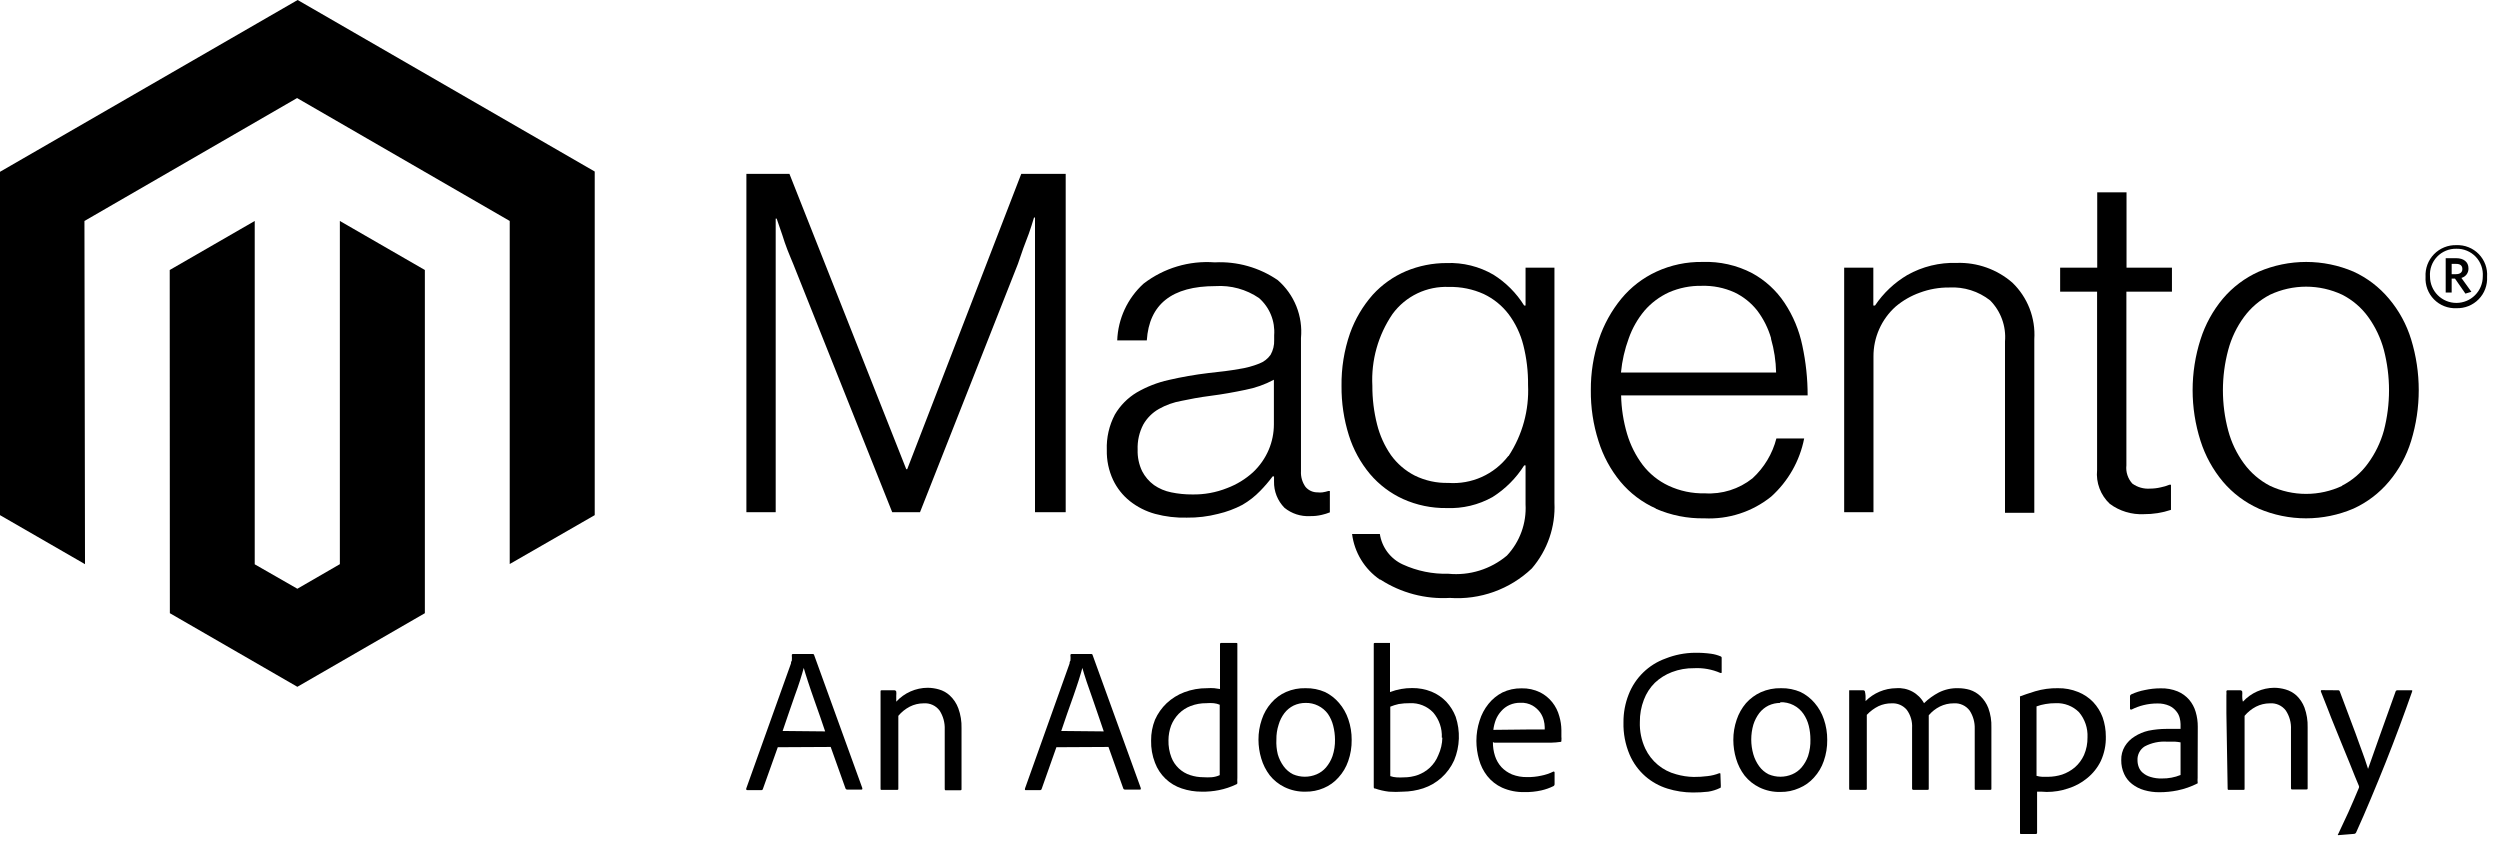
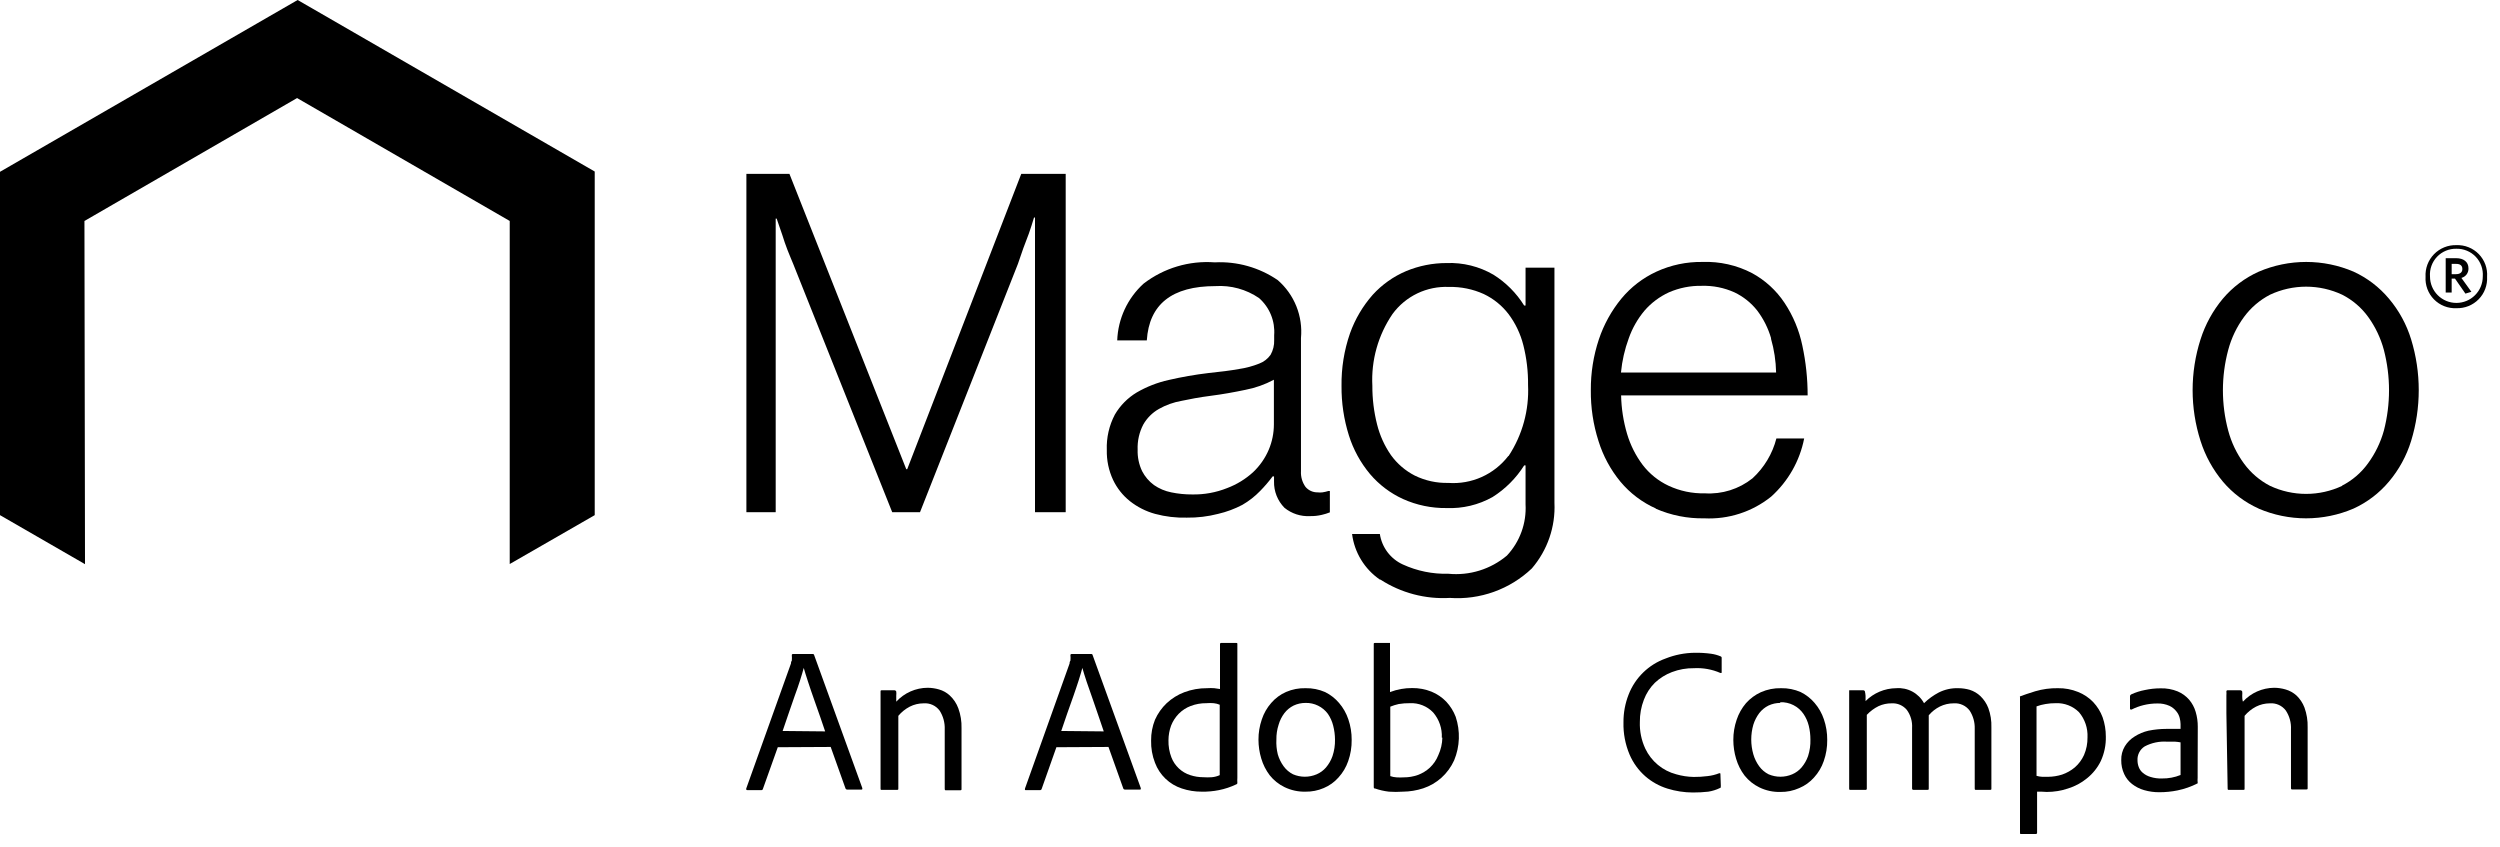
<svg xmlns="http://www.w3.org/2000/svg" fill="none" viewBox="0 0 180 61" height="61" width="180">
  <g clip-path="url(#clip0_321_320)">
    <path fill="black" d="M21.43 0L0 12.37V37.09L6.12 40.62L6.08 15.91L21.39 7.06L36.7 15.91V40.61L42.82 37.09V12.35L21.43 0Z" />
-     <path fill="black" d="M24.47 40.62L21.41 42.39L18.34 40.63V15.91L12.22 19.44L12.23 44.15L21.41 49.45L30.59 44.15V19.44L24.47 15.91V40.62Z" />
    <path fill="black" d="M56.84 12.52L65.25 33.78H65.32L73.53 12.52H76.73V36.88H74.52V15.66H74.45C74.34 16.04 74.21 16.43 74.08 16.81L73.68 17.87L73.29 19L66.24 36.88H64.24L57.11 19C56.97 18.68 56.84 18.34 56.7 18C56.56 17.66 56.44 17.27 56.33 16.93L55.92 15.74H55.85V36.88H53.74V12.52H56.84Z" />
    <path fill="black" d="M83.17 37C82.508 36.819 81.889 36.506 81.35 36.08C80.836 35.669 80.422 35.145 80.14 34.55C79.827 33.877 79.673 33.142 79.69 32.4C79.657 31.514 79.857 30.634 80.27 29.85C80.652 29.197 81.192 28.65 81.84 28.26C82.556 27.844 83.332 27.54 84.14 27.36C85.084 27.142 86.038 26.975 87 26.86C87.86 26.77 88.6 26.68 89.2 26.57C89.7 26.498 90.191 26.367 90.66 26.18C90.991 26.057 91.276 25.838 91.48 25.55C91.665 25.225 91.755 24.854 91.74 24.48V24.14C91.778 23.639 91.7 23.137 91.511 22.672C91.322 22.206 91.027 21.792 90.65 21.46C89.729 20.831 88.623 20.528 87.51 20.6C84.383 20.6 82.737 21.903 82.57 24.51H80.44C80.468 23.736 80.65 22.975 80.976 22.273C81.303 21.57 81.766 20.94 82.34 20.42C83.8 19.297 85.623 18.752 87.46 18.89C89.073 18.808 90.668 19.258 92 20.17C92.59 20.683 93.048 21.328 93.339 22.053C93.629 22.778 93.743 23.562 93.67 24.34V33.92C93.646 34.327 93.762 34.729 94 35.06C94.106 35.184 94.238 35.284 94.387 35.351C94.535 35.418 94.697 35.452 94.86 35.45C94.98 35.465 95.101 35.465 95.22 35.45C95.366 35.428 95.51 35.394 95.65 35.35H95.75V36.89C95.562 36.965 95.368 37.025 95.17 37.07C94.892 37.136 94.606 37.166 94.32 37.16C93.653 37.196 92.997 36.982 92.48 36.56C92.236 36.311 92.043 36.015 91.914 35.691C91.785 35.366 91.723 35.019 91.73 34.67V34.3H91.63C91.354 34.67 91.054 35.021 90.73 35.35C90.352 35.741 89.921 36.078 89.45 36.35C88.897 36.641 88.309 36.859 87.7 37C86.965 37.189 86.209 37.28 85.45 37.27C84.681 37.291 83.913 37.2 83.17 37ZM88.36 35.14C89.047 34.881 89.678 34.494 90.22 34C90.705 33.544 91.09 32.992 91.35 32.38C91.593 31.804 91.719 31.185 91.72 30.56V27.34C91.075 27.687 90.38 27.933 89.66 28.07C88.85 28.24 88.02 28.39 87.16 28.5C86.3 28.61 85.71 28.73 85.08 28.86C84.5 28.96 83.942 29.16 83.43 29.45C82.968 29.715 82.585 30.098 82.32 30.56C82.026 31.12 81.885 31.748 81.91 32.38C81.893 32.911 82.003 33.439 82.23 33.92C82.433 34.314 82.724 34.656 83.08 34.92C83.456 35.18 83.882 35.361 84.33 35.45C84.823 35.552 85.326 35.603 85.83 35.6C86.696 35.618 87.556 35.462 88.36 35.14Z" />
    <path fill="black" d="M99.35 41.73C98.804 41.355 98.344 40.87 97.999 40.304C97.654 39.739 97.433 39.107 97.35 38.45H99.35C99.421 38.923 99.61 39.372 99.898 39.754C100.186 40.136 100.565 40.441 101 40.64C102.028 41.112 103.15 41.341 104.28 41.31C105.035 41.384 105.798 41.306 106.522 41.081C107.247 40.856 107.92 40.489 108.5 40C108.961 39.507 109.317 38.926 109.547 38.292C109.778 37.658 109.877 36.984 109.84 36.31V33.51H109.74C109.16 34.431 108.381 35.21 107.46 35.79C106.451 36.355 105.305 36.628 104.15 36.58C103.072 36.594 102.003 36.372 101.02 35.93C100.104 35.513 99.291 34.898 98.64 34.13C97.956 33.312 97.439 32.367 97.12 31.35C96.758 30.198 96.579 28.997 96.59 27.79C96.572 26.501 96.778 25.218 97.2 24C97.565 22.977 98.121 22.034 98.84 21.22C99.508 20.487 100.327 19.907 101.24 19.52C102.162 19.136 103.151 18.939 104.15 18.94C105.334 18.893 106.506 19.184 107.53 19.78C108.426 20.342 109.182 21.101 109.74 22H109.84V19.27H111.92V36.2C112.001 37.927 111.417 39.619 110.29 40.93C109.508 41.674 108.579 42.246 107.563 42.611C106.547 42.976 105.467 43.126 104.39 43.05C102.625 43.153 100.874 42.691 99.39 41.73M108.62 32.83C109.614 31.317 110.104 29.528 110.02 27.72C110.031 26.753 109.917 25.788 109.68 24.85C109.477 24.044 109.117 23.286 108.62 22.62C108.147 22.001 107.534 21.504 106.83 21.17C106.045 20.815 105.191 20.641 104.33 20.66C103.543 20.624 102.76 20.783 102.05 21.123C101.34 21.463 100.725 21.974 100.26 22.61C99.225 24.129 98.715 25.945 98.81 27.78C98.805 28.717 98.92 29.651 99.15 30.56C99.347 31.351 99.685 32.1 100.15 32.77C100.596 33.388 101.182 33.892 101.86 34.24C102.612 34.609 103.442 34.79 104.28 34.77C105.104 34.829 105.93 34.682 106.684 34.344C107.438 34.005 108.096 33.485 108.6 32.83" />
    <path fill="black" d="M119.24 36.62C118.246 36.179 117.366 35.515 116.67 34.68C115.957 33.815 115.421 32.82 115.09 31.75C114.712 30.567 114.526 29.332 114.54 28.09C114.531 26.846 114.727 25.61 115.12 24.43C115.477 23.363 116.026 22.37 116.74 21.5C117.424 20.673 118.285 20.01 119.26 19.56C120.3 19.081 121.435 18.842 122.58 18.86C123.816 18.816 125.042 19.091 126.14 19.66C127.088 20.173 127.895 20.912 128.49 21.81C129.11 22.745 129.544 23.791 129.77 24.89C130.023 26.066 130.151 27.267 130.15 28.47H116.72C116.739 29.408 116.884 30.34 117.15 31.24C117.388 32.044 117.767 32.799 118.27 33.47C118.761 34.111 119.399 34.626 120.13 34.97C120.949 35.354 121.846 35.542 122.75 35.52C123.987 35.598 125.21 35.213 126.18 34.44C127.019 33.67 127.616 32.673 127.9 31.57H129.9C129.582 33.188 128.747 34.658 127.52 35.76C126.161 36.851 124.45 37.406 122.71 37.32C121.503 37.343 120.306 37.104 119.2 36.62M127.52 24.36C127.312 23.638 126.973 22.96 126.52 22.36C126.081 21.803 125.52 21.355 124.88 21.05C124.142 20.717 123.339 20.556 122.53 20.58C121.715 20.564 120.907 20.724 120.16 21.05C119.49 21.358 118.894 21.804 118.41 22.36C117.913 22.953 117.526 23.63 117.27 24.36C116.978 25.153 116.79 25.979 116.71 26.82H127.88C127.863 25.994 127.739 25.174 127.51 24.38" />
-     <path fill="black" d="M134.88 19.27V22H135C135.602 21.102 136.398 20.35 137.33 19.8C138.415 19.19 139.646 18.889 140.89 18.93C142.354 18.882 143.783 19.389 144.89 20.35C145.433 20.873 145.856 21.508 146.129 22.211C146.401 22.914 146.518 23.668 146.47 24.42V36.92H144.36V24.58C144.405 24.04 144.333 23.497 144.148 22.988C143.963 22.478 143.671 22.015 143.29 21.63C142.453 20.971 141.404 20.64 140.34 20.7C139.62 20.693 138.905 20.819 138.23 21.07C137.595 21.296 137.005 21.635 136.49 22.07C135.983 22.522 135.578 23.077 135.303 23.698C135.027 24.319 134.886 24.991 134.89 25.67V36.88H132.78V19.27H134.88Z" />
-     <path fill="black" d="M151.91 36.28C151.58 35.973 151.326 35.594 151.166 35.172C151.006 34.751 150.946 34.298 150.99 33.85V21H148.33V19.27H151V13.85H153.11V19.27H156.38V21H153.1V33.51C153.074 33.746 153.099 33.986 153.174 34.211C153.248 34.437 153.369 34.645 153.53 34.82C153.901 35.087 154.354 35.215 154.81 35.18C155.066 35.179 155.321 35.149 155.57 35.09C155.786 35.048 155.997 34.985 156.2 34.9H156.31V36.71C155.682 36.92 155.023 37.025 154.36 37.02C153.483 37.063 152.617 36.802 151.91 36.28Z" />
    <path fill="black" d="M162.63 36.62C161.636 36.174 160.754 35.511 160.05 34.68C159.328 33.817 158.781 32.822 158.44 31.75C157.678 29.369 157.678 26.811 158.44 24.43C158.781 23.358 159.328 22.363 160.05 21.5C160.754 20.669 161.636 20.006 162.63 19.56C163.709 19.098 164.871 18.86 166.045 18.86C167.219 18.86 168.381 19.098 169.46 19.56C170.44 20.011 171.307 20.673 172 21.5C172.726 22.358 173.27 23.355 173.6 24.43C174.333 26.815 174.333 29.365 173.6 31.75C173.27 32.825 172.726 33.822 172 34.68C171.305 35.508 170.433 36.171 169.45 36.62C168.371 37.082 167.209 37.32 166.035 37.32C164.861 37.32 163.699 37.082 162.62 36.62M168.62 34.97C169.361 34.593 170.002 34.044 170.49 33.37C171.014 32.657 171.404 31.853 171.64 31C172.133 29.098 172.133 27.102 171.64 25.2C171.411 24.345 171.028 23.538 170.51 22.82C170.022 22.146 169.381 21.597 168.64 21.22C167.826 20.838 166.939 20.64 166.04 20.64C165.141 20.64 164.254 20.838 163.44 21.22C162.702 21.603 162.062 22.15 161.57 22.82C161.045 23.535 160.658 24.342 160.43 25.2C159.923 27.1 159.923 29.1 160.43 31C160.658 31.858 161.045 32.665 161.57 33.38C162.062 34.05 162.702 34.597 163.44 34.98C164.254 35.362 165.141 35.56 166.04 35.56C166.939 35.56 167.826 35.362 168.64 34.98" />
    <path fill="black" d="M176.86 22.19C176.561 22.203 176.263 22.154 175.985 22.044C175.707 21.935 175.456 21.768 175.246 21.555C175.037 21.342 174.875 21.087 174.77 20.807C174.666 20.527 174.621 20.228 174.64 19.93C174.623 19.631 174.669 19.332 174.773 19.052C174.878 18.772 175.04 18.517 175.249 18.302C175.458 18.088 175.709 17.919 175.986 17.807C176.263 17.695 176.561 17.641 176.86 17.65C177.159 17.638 177.458 17.689 177.736 17.801C178.014 17.912 178.266 18.081 178.475 18.296C178.683 18.511 178.844 18.768 178.947 19.049C179.049 19.331 179.091 19.631 179.07 19.93C179.087 20.227 179.041 20.524 178.937 20.803C178.833 21.081 178.671 21.335 178.463 21.547C178.255 21.76 178.005 21.927 177.729 22.038C177.453 22.148 177.157 22.2 176.86 22.19ZM176.86 17.91C176.6 17.904 176.342 17.952 176.102 18.052C175.862 18.151 175.645 18.3 175.466 18.488C175.287 18.677 175.149 18.901 175.062 19.146C174.975 19.39 174.94 19.651 174.96 19.91C174.96 20.414 175.16 20.897 175.516 21.253C175.873 21.61 176.356 21.81 176.86 21.81C177.364 21.81 177.847 21.61 178.203 21.253C178.56 20.897 178.76 20.414 178.76 19.91C178.779 19.651 178.745 19.39 178.657 19.146C178.57 18.901 178.433 18.677 178.254 18.488C178.075 18.3 177.858 18.151 177.618 18.052C177.378 17.952 177.12 17.904 176.86 17.91ZM177.51 21.14L176.76 20.06H176.52V21.06H176.09V18.59H176.85C177.37 18.59 177.73 18.85 177.73 19.32C177.737 19.476 177.69 19.63 177.597 19.756C177.505 19.881 177.371 19.971 177.22 20.01L177.94 21.01L177.51 21.14ZM176.85 19H176.52V19.74H176.83C177.11 19.74 177.29 19.62 177.29 19.37C177.29 19.12 177.13 19 176.85 19Z" />
    <path fill="black" d="M56 53.8L54.93 56.8C54.925 56.826 54.912 56.849 54.892 56.865C54.871 56.882 54.846 56.89 54.82 56.89H53.82C53.74 56.89 53.71 56.85 53.73 56.77L56.95 47.77C56.95 47.71 56.95 47.65 57.01 47.57C57.022 47.437 57.022 47.303 57.01 47.17C57.008 47.159 57.009 47.148 57.013 47.138C57.016 47.127 57.022 47.117 57.03 47.11C57.038 47.102 57.047 47.096 57.058 47.093C57.068 47.089 57.079 47.088 57.09 47.09H58.53C58.552 47.09 58.574 47.098 58.59 47.113C58.607 47.127 58.618 47.148 58.62 47.17L62.09 56.75C62.09 56.82 62.09 56.85 62.03 56.85H61C60.975 56.851 60.951 56.845 60.93 56.832C60.909 56.82 60.892 56.802 60.88 56.78L59.81 53.78L56 53.8ZM59.41 52.66C59.33 52.43 59.22 52.1 59.07 51.66C58.92 51.22 58.78 50.82 58.62 50.38C58.46 49.94 58.32 49.51 58.18 49.09C58.04 48.67 57.94 48.34 57.87 48.09C57.81 48.32 57.72 48.62 57.61 48.97C57.5 49.32 57.37 49.69 57.22 50.1L56.78 51.37C56.63 51.81 56.48 52.23 56.35 52.63L59.41 52.66Z" />
    <path fill="black" d="M63.4 51.36C63.4 51.24 63.4 51.09 63.4 50.94C63.4 50.79 63.4 50.63 63.4 50.48C63.4 50.33 63.4 50.19 63.4 50.07C63.4 49.95 63.4 49.84 63.4 49.79C63.4 49.74 63.4 49.7 63.48 49.7H64.4C64.428 49.7 64.456 49.709 64.479 49.725C64.502 49.741 64.52 49.764 64.53 49.79C64.541 49.886 64.541 49.984 64.53 50.08C64.53 50.21 64.53 50.36 64.53 50.52C64.817 50.207 65.167 49.956 65.556 49.784C65.945 49.612 66.365 49.522 66.79 49.52C67.067 49.522 67.343 49.562 67.61 49.64C67.897 49.721 68.16 49.869 68.38 50.07C68.657 50.326 68.87 50.645 69 51C69.166 51.458 69.244 51.943 69.23 52.43V56.8C69.23 56.87 69.23 56.9 69.12 56.9H68.12C68.05 56.9 68.02 56.9 68.02 56.78V52.52C68.04 52.039 67.911 51.564 67.65 51.16C67.517 50.983 67.343 50.843 67.142 50.752C66.941 50.661 66.72 50.623 66.5 50.64C66.152 50.64 65.81 50.722 65.5 50.88C65.186 51.044 64.907 51.269 64.68 51.54V56.77C64.68 56.84 64.68 56.87 64.59 56.87H63.48C63.42 56.87 63.4 56.87 63.4 56.77V51.36Z" />
    <path fill="black" d="M76.06 53.8L75 56.8C74.993 56.826 74.978 56.85 74.956 56.866C74.934 56.882 74.907 56.891 74.88 56.89H73.88C73.8 56.89 73.78 56.89 73.8 56.77L77.01 47.77C77.01 47.71 77.01 47.65 77.07 47.57C77.084 47.437 77.084 47.303 77.07 47.17C77.07 47.17 77.07 47.09 77.14 47.09H78.59C78.59 47.09 78.66 47.09 78.67 47.17L82.14 56.75C82.14 56.82 82.14 56.85 82.08 56.85H81C80.976 56.851 80.951 56.845 80.93 56.832C80.909 56.82 80.891 56.802 80.88 56.78L79.81 53.78L76.06 53.8ZM79.47 52.66C79.39 52.43 79.28 52.1 79.13 51.66L78.69 50.38C78.53 49.93 78.38 49.51 78.24 49.09C78.1 48.67 78 48.34 77.93 48.09C77.87 48.32 77.78 48.62 77.67 48.97C77.56 49.32 77.43 49.69 77.29 50.1C77.15 50.51 76.99 50.93 76.84 51.37C76.69 51.81 76.55 52.23 76.41 52.63L79.47 52.66Z" />
    <path fill="black" d="M86.52 57C86.034 57.002 85.551 56.925 85.09 56.77C84.65 56.627 84.248 56.386 83.914 56.065C83.58 55.745 83.322 55.354 83.16 54.92C82.962 54.411 82.866 53.867 82.88 53.32C82.874 52.806 82.969 52.297 83.16 51.82C83.36 51.372 83.645 50.968 84 50.63C84.368 50.286 84.799 50.018 85.27 49.84C85.794 49.644 86.35 49.545 86.91 49.55C87.083 49.538 87.257 49.538 87.43 49.55L87.84 49.61V46.38C87.839 46.368 87.84 46.355 87.844 46.344C87.848 46.332 87.854 46.321 87.863 46.313C87.872 46.304 87.882 46.297 87.894 46.294C87.906 46.29 87.918 46.288 87.93 46.29H89C89.06 46.29 89.09 46.29 89.09 46.36V56C89.081 56.123 89.081 56.247 89.09 56.37C89.091 56.392 89.085 56.414 89.072 56.432C89.06 56.45 89.041 56.463 89.02 56.47C88.619 56.662 88.196 56.803 87.76 56.89C87.352 56.971 86.936 57.008 86.52 57ZM87.82 50.74C87.683 50.683 87.538 50.646 87.39 50.63C87.214 50.614 87.037 50.614 86.86 50.63C86.474 50.625 86.091 50.693 85.73 50.83C85.407 50.953 85.114 51.144 84.87 51.39C84.632 51.634 84.445 51.923 84.32 52.24C84.195 52.579 84.131 52.938 84.13 53.3C84.119 53.72 84.19 54.138 84.34 54.53C84.456 54.832 84.638 55.104 84.874 55.325C85.109 55.547 85.392 55.713 85.7 55.81C86.004 55.91 86.321 55.96 86.64 55.96C86.843 55.975 87.047 55.975 87.25 55.96C87.448 55.943 87.64 55.893 87.82 55.81V50.74Z" />
    <path fill="black" d="M94 49.55C94.485 49.54 94.966 49.636 95.41 49.83C95.793 50.019 96.133 50.285 96.41 50.61C96.708 50.956 96.935 51.357 97.08 51.79C97.243 52.266 97.324 52.767 97.32 53.27C97.328 53.791 97.243 54.309 97.07 54.8C96.92 55.237 96.682 55.639 96.37 55.98C96.079 56.31 95.716 56.57 95.31 56.74C94.897 56.918 94.45 57.007 94 57C93.474 57.014 92.953 56.9 92.48 56.67C92.068 56.469 91.705 56.179 91.42 55.82C91.144 55.457 90.938 55.047 90.81 54.61C90.678 54.172 90.611 53.717 90.61 53.26C90.607 52.763 90.688 52.27 90.85 51.8C90.994 51.361 91.225 50.957 91.53 50.61C91.823 50.27 92.189 50 92.6 49.82C93.041 49.629 93.519 49.537 94 49.55ZM94 50.61C93.703 50.609 93.409 50.673 93.14 50.8C92.882 50.928 92.657 51.113 92.48 51.34C92.289 51.592 92.147 51.876 92.06 52.18C91.948 52.525 91.894 52.887 91.9 53.25C91.881 53.606 91.915 53.964 92 54.31C92.089 54.619 92.231 54.91 92.42 55.17C92.597 55.415 92.83 55.614 93.1 55.75C93.369 55.865 93.658 55.924 93.95 55.924C94.242 55.924 94.531 55.865 94.8 55.75C95.058 55.64 95.287 55.472 95.47 55.26C95.675 55.018 95.835 54.74 95.94 54.44C96.068 54.057 96.129 53.654 96.12 53.25C96.118 52.913 96.074 52.577 95.99 52.25C95.915 51.946 95.786 51.658 95.61 51.4C95.425 51.148 95.182 50.945 94.902 50.808C94.621 50.67 94.312 50.602 94 50.61Z" />
    <path fill="black" d="M100 46.29H100.08C100.08 46.29 100.08 46.29 100.08 46.37V49.83C100.591 49.634 101.133 49.536 101.68 49.54C102.156 49.535 102.628 49.624 103.07 49.8C103.47 49.964 103.831 50.209 104.13 50.52C104.424 50.837 104.655 51.207 104.81 51.61C105.151 52.633 105.112 53.744 104.7 54.74C104.484 55.219 104.171 55.648 103.78 56C103.4 56.34 102.954 56.599 102.47 56.76C101.995 56.915 101.5 56.996 101 57C100.667 57.024 100.333 57.024 100 57C99.659 56.96 99.324 56.883 99 56.77C98.94 56.77 98.91 56.77 98.91 56.64V46.38C98.91 46.32 98.91 46.29 99.02 46.29H100ZM103.81 53.11C103.843 52.45 103.621 51.802 103.19 51.3C102.975 51.074 102.713 50.897 102.423 50.782C102.133 50.666 101.822 50.614 101.51 50.63C101.242 50.626 100.975 50.646 100.71 50.69C100.502 50.735 100.298 50.799 100.1 50.88V55.88C100.245 55.931 100.397 55.961 100.55 55.97C100.727 55.981 100.904 55.981 101.08 55.97C101.421 55.971 101.759 55.913 102.08 55.8C102.402 55.683 102.698 55.503 102.95 55.27C103.217 55.018 103.425 54.711 103.56 54.37C103.742 53.974 103.841 53.545 103.85 53.11H103.81Z" />
-     <path fill="black" d="M107.49 53.43C107.485 53.769 107.536 54.107 107.64 54.43C107.735 54.726 107.892 54.999 108.1 55.23C108.317 55.459 108.579 55.639 108.87 55.76C109.217 55.895 109.588 55.959 109.96 55.95C110.296 55.956 110.631 55.922 110.96 55.85C111.269 55.791 111.568 55.69 111.85 55.55C111.85 55.55 111.93 55.55 111.93 55.61V56.45C111.932 56.48 111.926 56.51 111.911 56.536C111.897 56.563 111.876 56.585 111.85 56.6C111.57 56.738 111.274 56.842 110.97 56.91C110.576 56.997 110.173 57.038 109.77 57.03C109.213 57.045 108.659 56.936 108.15 56.71C107.732 56.519 107.365 56.231 107.08 55.87C106.807 55.52 106.607 55.118 106.49 54.69C106.366 54.254 106.302 53.803 106.3 53.35C106.299 52.854 106.377 52.361 106.53 51.89C106.664 51.45 106.881 51.039 107.17 50.68C107.442 50.34 107.783 50.061 108.17 49.86C108.6 49.654 109.073 49.552 109.55 49.56C110.013 49.547 110.473 49.647 110.89 49.85C111.232 50.023 111.533 50.269 111.77 50.57C112.003 50.866 112.173 51.206 112.27 51.57C112.366 51.895 112.417 52.231 112.42 52.57C112.42 52.75 112.42 52.91 112.42 53.04C112.431 53.136 112.431 53.234 112.42 53.33C112.42 53.39 112.42 53.42 112.32 53.42C112.121 53.45 111.921 53.466 111.72 53.47H107.58L107.49 53.43ZM110.25 52.52H111H111.22C111.225 52.494 111.225 52.466 111.22 52.44V52.35C111.216 52.184 111.192 52.02 111.15 51.86C111.097 51.651 111.006 51.455 110.88 51.28C110.734 51.085 110.551 50.922 110.34 50.8C110.077 50.654 109.78 50.585 109.48 50.6C109.205 50.593 108.931 50.648 108.68 50.76C108.454 50.862 108.252 51.013 108.09 51.2C107.924 51.382 107.792 51.592 107.7 51.82C107.611 52.055 107.55 52.3 107.52 52.55L110.25 52.52Z" />
    <path fill="black" d="M123.9 56.59C123.9 56.68 123.9 56.73 123.83 56.74C123.567 56.867 123.288 56.954 123 57C122.628 57.042 122.254 57.062 121.88 57.06C121.263 57.057 120.649 56.963 120.06 56.78C119.47 56.598 118.925 56.295 118.46 55.89C117.972 55.461 117.586 54.928 117.33 54.33C117.02 53.597 116.87 52.806 116.89 52.01C116.884 51.326 117.01 50.647 117.26 50.01C117.492 49.41 117.85 48.867 118.311 48.419C118.772 47.97 119.324 47.626 119.93 47.41C120.589 47.149 121.291 47.01 122 47C122.401 46.992 122.802 47.016 123.2 47.07C123.437 47.103 123.669 47.167 123.89 47.26C123.914 47.269 123.934 47.286 123.946 47.308C123.959 47.329 123.964 47.355 123.96 47.38V48.38C123.96 48.45 123.96 48.47 123.86 48.45C123.265 48.192 122.618 48.075 121.97 48.11C121.427 48.102 120.887 48.197 120.38 48.39C119.923 48.563 119.505 48.825 119.15 49.16C118.802 49.505 118.532 49.921 118.36 50.38C118.162 50.89 118.064 51.433 118.07 51.98C118.047 52.642 118.181 53.3 118.46 53.9C118.674 54.352 118.985 54.752 119.37 55.072C119.755 55.392 120.206 55.623 120.69 55.75C121.097 55.867 121.517 55.931 121.94 55.94C122.274 55.943 122.608 55.923 122.94 55.88C123.232 55.849 123.518 55.779 123.79 55.67C123.85 55.67 123.87 55.67 123.87 55.73L123.9 56.59Z" />
    <path fill="black" d="M128.24 49.55C128.725 49.54 129.206 49.636 129.65 49.83C130.033 50.019 130.373 50.285 130.65 50.61C130.948 50.956 131.175 51.357 131.32 51.79C131.483 52.266 131.564 52.767 131.56 53.27C131.568 53.791 131.483 54.309 131.31 54.8C131.16 55.237 130.922 55.639 130.61 55.98C130.319 56.31 129.956 56.57 129.55 56.74C129.123 56.932 128.658 57.028 128.19 57.02C127.664 57.035 127.142 56.921 126.67 56.69C126.258 56.489 125.895 56.199 125.61 55.84C125.334 55.477 125.128 55.067 125 54.63C124.868 54.192 124.801 53.737 124.8 53.28C124.797 52.783 124.878 52.29 125.04 51.82C125.185 51.384 125.412 50.98 125.71 50.63C126.007 50.295 126.372 50.026 126.78 49.84C127.239 49.636 127.738 49.537 128.24 49.55ZM128.18 50.61C127.886 50.61 127.596 50.675 127.33 50.8C127.072 50.928 126.847 51.113 126.67 51.34C126.48 51.593 126.334 51.877 126.24 52.18C126.04 52.876 126.04 53.614 126.24 54.31C126.329 54.619 126.471 54.91 126.66 55.17C126.837 55.415 127.07 55.614 127.34 55.75C127.609 55.865 127.898 55.924 128.19 55.924C128.482 55.924 128.771 55.865 129.04 55.75C129.298 55.64 129.527 55.472 129.71 55.26C129.915 55.018 130.075 54.74 130.18 54.44C130.304 54.056 130.362 53.654 130.35 53.25C130.351 52.913 130.311 52.577 130.23 52.25C130.155 51.946 130.026 51.658 129.85 51.4C129.665 51.131 129.415 50.913 129.123 50.766C128.831 50.619 128.506 50.548 128.18 50.56V50.61Z" />
    <path fill="black" d="M133.23 56.87C133.17 56.87 133.14 56.87 133.14 56.77V51.25C133.14 50.92 133.14 50.63 133.14 50.38C133.14 50.13 133.14 49.92 133.14 49.79C133.14 49.66 133.14 49.7 133.22 49.7H134.15C134.175 49.699 134.199 49.705 134.22 49.718C134.242 49.73 134.259 49.748 134.27 49.77C134.296 49.878 134.313 49.989 134.32 50.1C134.32 50.23 134.32 50.36 134.32 50.48C134.906 49.892 135.7 49.558 136.53 49.55C136.932 49.518 137.335 49.603 137.69 49.794C138.045 49.986 138.337 50.276 138.53 50.63C138.844 50.323 139.201 50.064 139.59 49.86C140.024 49.642 140.505 49.535 140.99 49.55C141.274 49.55 141.557 49.59 141.83 49.67C142.114 49.761 142.374 49.915 142.59 50.12C142.84 50.362 143.035 50.655 143.16 50.98C143.321 51.425 143.396 51.897 143.38 52.37V56.78C143.38 56.84 143.38 56.87 143.28 56.87H142.28C142.21 56.87 142.18 56.87 142.18 56.77V52.46C142.193 52.004 142.067 51.554 141.82 51.17C141.689 50.992 141.515 50.849 141.313 50.757C141.112 50.664 140.891 50.624 140.67 50.64C140.323 50.638 139.981 50.717 139.67 50.87C139.364 51.024 139.092 51.238 138.87 51.5C138.87 51.59 138.87 51.72 138.87 51.9C138.87 52.08 138.87 52.27 138.87 52.44V56.77C138.87 56.84 138.87 56.87 138.77 56.87H137.77C137.757 56.872 137.743 56.87 137.73 56.866C137.717 56.861 137.705 56.854 137.696 56.844C137.686 56.835 137.679 56.823 137.674 56.81C137.67 56.797 137.669 56.783 137.67 56.77V52.41C137.699 51.946 137.564 51.486 137.29 51.11C137.158 50.952 136.99 50.827 136.801 50.746C136.612 50.664 136.406 50.628 136.2 50.64C135.876 50.637 135.555 50.705 135.26 50.84C134.941 50.996 134.653 51.21 134.41 51.47V56.78C134.412 56.792 134.411 56.805 134.407 56.816C134.403 56.828 134.396 56.839 134.387 56.847C134.379 56.856 134.368 56.863 134.356 56.867C134.345 56.87 134.332 56.872 134.32 56.87H133.23Z" />
    <path fill="black" d="M148.17 49.55C148.667 49.542 149.16 49.634 149.62 49.82C150.032 49.982 150.403 50.231 150.71 50.55C151.008 50.867 151.24 51.241 151.39 51.65C151.544 52.094 151.622 52.56 151.62 53.03C151.635 53.636 151.512 54.238 151.26 54.79C151.024 55.276 150.682 55.703 150.26 56.04C149.859 56.369 149.397 56.617 148.9 56.77C148.404 56.937 147.884 57.022 147.36 57.02L147 57H146.67V59.95C146.672 59.962 146.671 59.974 146.667 59.985C146.664 59.997 146.659 60.007 146.651 60.017C146.644 60.026 146.634 60.034 146.624 60.039C146.613 60.045 146.602 60.049 146.59 60.05H146.29H145.95H145.66H145.52C145.47 60.05 145.44 60.05 145.44 59.96V50.55C145.44 50.41 145.44 50.3 145.44 50.2C145.435 50.191 145.432 50.181 145.432 50.17C145.432 50.16 145.435 50.149 145.44 50.14C145.7 50.04 146.06 49.92 146.54 49.77C147.069 49.615 147.619 49.541 148.17 49.55ZM148 50.63C147.759 50.628 147.518 50.648 147.28 50.69C147.058 50.725 146.841 50.782 146.63 50.86V55.86C146.764 55.9 146.901 55.923 147.04 55.93H147.47C147.81 55.926 148.146 55.872 148.47 55.77C148.806 55.655 149.118 55.479 149.39 55.25C149.671 55.004 149.896 54.7 150.05 54.36C150.222 53.959 150.307 53.526 150.3 53.09C150.332 52.431 150.114 51.785 149.69 51.28C149.47 51.059 149.205 50.888 148.914 50.776C148.623 50.664 148.312 50.614 148 50.63Z" />
    <path fill="black" d="M158.23 55.62V56C158.22 56.113 158.22 56.227 158.23 56.34C158.235 56.349 158.238 56.359 158.238 56.37C158.238 56.38 158.235 56.391 158.23 56.4C157.772 56.636 157.284 56.807 156.78 56.91C156.349 56.998 155.91 57.041 155.47 57.04C155.101 57.043 154.734 56.992 154.38 56.89C154.064 56.801 153.769 56.651 153.51 56.45C153.264 56.26 153.069 56.013 152.94 55.73C152.796 55.416 152.724 55.075 152.73 54.73C152.719 54.379 152.809 54.031 152.99 53.73C153.165 53.445 153.405 53.205 153.69 53.03C153.996 52.833 154.335 52.691 154.69 52.61C155.115 52.524 155.547 52.481 155.98 52.48H156.64H157V52.13C156.996 51.985 156.976 51.841 156.94 51.7C156.897 51.524 156.815 51.36 156.7 51.22C156.567 51.049 156.396 50.912 156.2 50.82C155.926 50.699 155.629 50.641 155.33 50.65C154.993 50.649 154.657 50.69 154.33 50.77C154.032 50.843 153.743 50.951 153.47 51.09C153.4 51.09 153.36 51.09 153.36 51.02V50.12C153.361 50.095 153.369 50.07 153.383 50.049C153.397 50.028 153.417 50.011 153.44 50C153.758 49.852 154.094 49.744 154.44 49.68C154.811 49.599 155.19 49.559 155.57 49.56C155.987 49.548 156.403 49.623 156.79 49.78C157.109 49.913 157.393 50.119 157.62 50.38C157.837 50.637 157.997 50.937 158.09 51.26C158.192 51.607 158.243 51.968 158.24 52.33L158.23 55.62ZM157 53.45C156.868 53.425 156.734 53.409 156.6 53.4H156.02C155.465 53.363 154.911 53.481 154.42 53.74C154.252 53.845 154.115 53.993 154.024 54.169C153.932 54.345 153.889 54.542 153.9 54.74C153.9 54.907 153.93 55.074 153.99 55.23C154.051 55.394 154.155 55.539 154.29 55.65C154.451 55.784 154.638 55.883 154.84 55.94C155.105 56.023 155.382 56.06 155.66 56.05C156.119 56.057 156.574 55.972 157 55.8V53.45Z" />
    <path fill="black" d="M160.3 51.36C160.3 51.24 160.3 51.09 160.3 50.94C160.3 50.79 160.3 50.63 160.3 50.48C160.3 50.33 160.3 50.19 160.3 50.07C160.308 49.977 160.308 49.883 160.3 49.79C160.298 49.778 160.3 49.765 160.304 49.754C160.307 49.742 160.314 49.731 160.323 49.723C160.331 49.714 160.342 49.707 160.354 49.703C160.365 49.7 160.378 49.698 160.39 49.7H161.3C161.33 49.7 161.359 49.708 161.384 49.724C161.409 49.74 161.428 49.763 161.44 49.79C161.45 49.886 161.45 49.984 161.44 50.08C161.44 50.21 161.44 50.36 161.49 50.52C161.777 50.208 162.124 49.958 162.511 49.786C162.898 49.614 163.316 49.524 163.74 49.52C164.018 49.522 164.294 49.562 164.56 49.64C164.849 49.723 165.116 49.87 165.34 50.07C165.596 50.313 165.794 50.611 165.92 50.94C166.086 51.398 166.165 51.883 166.15 52.37V56.74C166.15 56.81 166.15 56.84 166.05 56.84H165.05C164.98 56.84 164.95 56.84 164.95 56.72V52.52C164.975 52.039 164.845 51.562 164.58 51.16C164.448 50.983 164.273 50.843 164.072 50.752C163.871 50.661 163.65 50.623 163.43 50.64C163.083 50.641 162.74 50.723 162.43 50.88C162.116 51.044 161.838 51.269 161.61 51.54V56.77C161.61 56.84 161.61 56.87 161.53 56.87H160.48C160.42 56.87 160.39 56.87 160.39 56.77L160.3 51.36Z" />
-     <path fill="black" d="M168.36 49.7C168.382 49.699 168.404 49.705 168.422 49.718C168.44 49.731 168.453 49.749 168.46 49.77C168.77 50.59 169.03 51.31 169.27 51.93C169.51 52.55 169.7 53.08 169.86 53.53C170.02 53.98 170.17 54.36 170.27 54.66L170.5 55.36C170.73 54.69 171.01 53.9 171.33 53.01C171.65 52.12 172.04 51.01 172.49 49.77C172.501 49.748 172.519 49.73 172.54 49.718C172.561 49.705 172.586 49.699 172.61 49.7H173.61C173.68 49.7 173.7 49.7 173.67 49.8C173.39 50.6 173.09 51.43 172.77 52.29C172.45 53.15 172.12 54.01 171.77 54.89C171.42 55.77 171.07 56.62 170.71 57.48C170.35 58.34 170 59.15 169.64 59.94C169.625 59.97 169.602 59.995 169.574 60.013C169.546 60.03 169.513 60.04 169.48 60.04L168.37 60.13C168.31 60.13 168.3 60.13 168.37 60.01L169.08 58.49C169.333 57.923 169.583 57.343 169.83 56.75C169.845 56.721 169.853 56.688 169.853 56.655C169.853 56.622 169.845 56.589 169.83 56.56L169.56 55.91L169.16 54.91L168.66 53.69C168.49 53.26 168.31 52.81 168.12 52.36C167.93 51.91 167.76 51.46 167.59 51.02L167.1 49.78C167.1 49.72 167.1 49.69 167.17 49.69L168.36 49.7Z" />
  </g>
  <defs>
    <clipPath id="clip0_321_320">
      <rect fill="white" height="60.13" width="179.07" />
    </clipPath>
  </defs>
</svg>